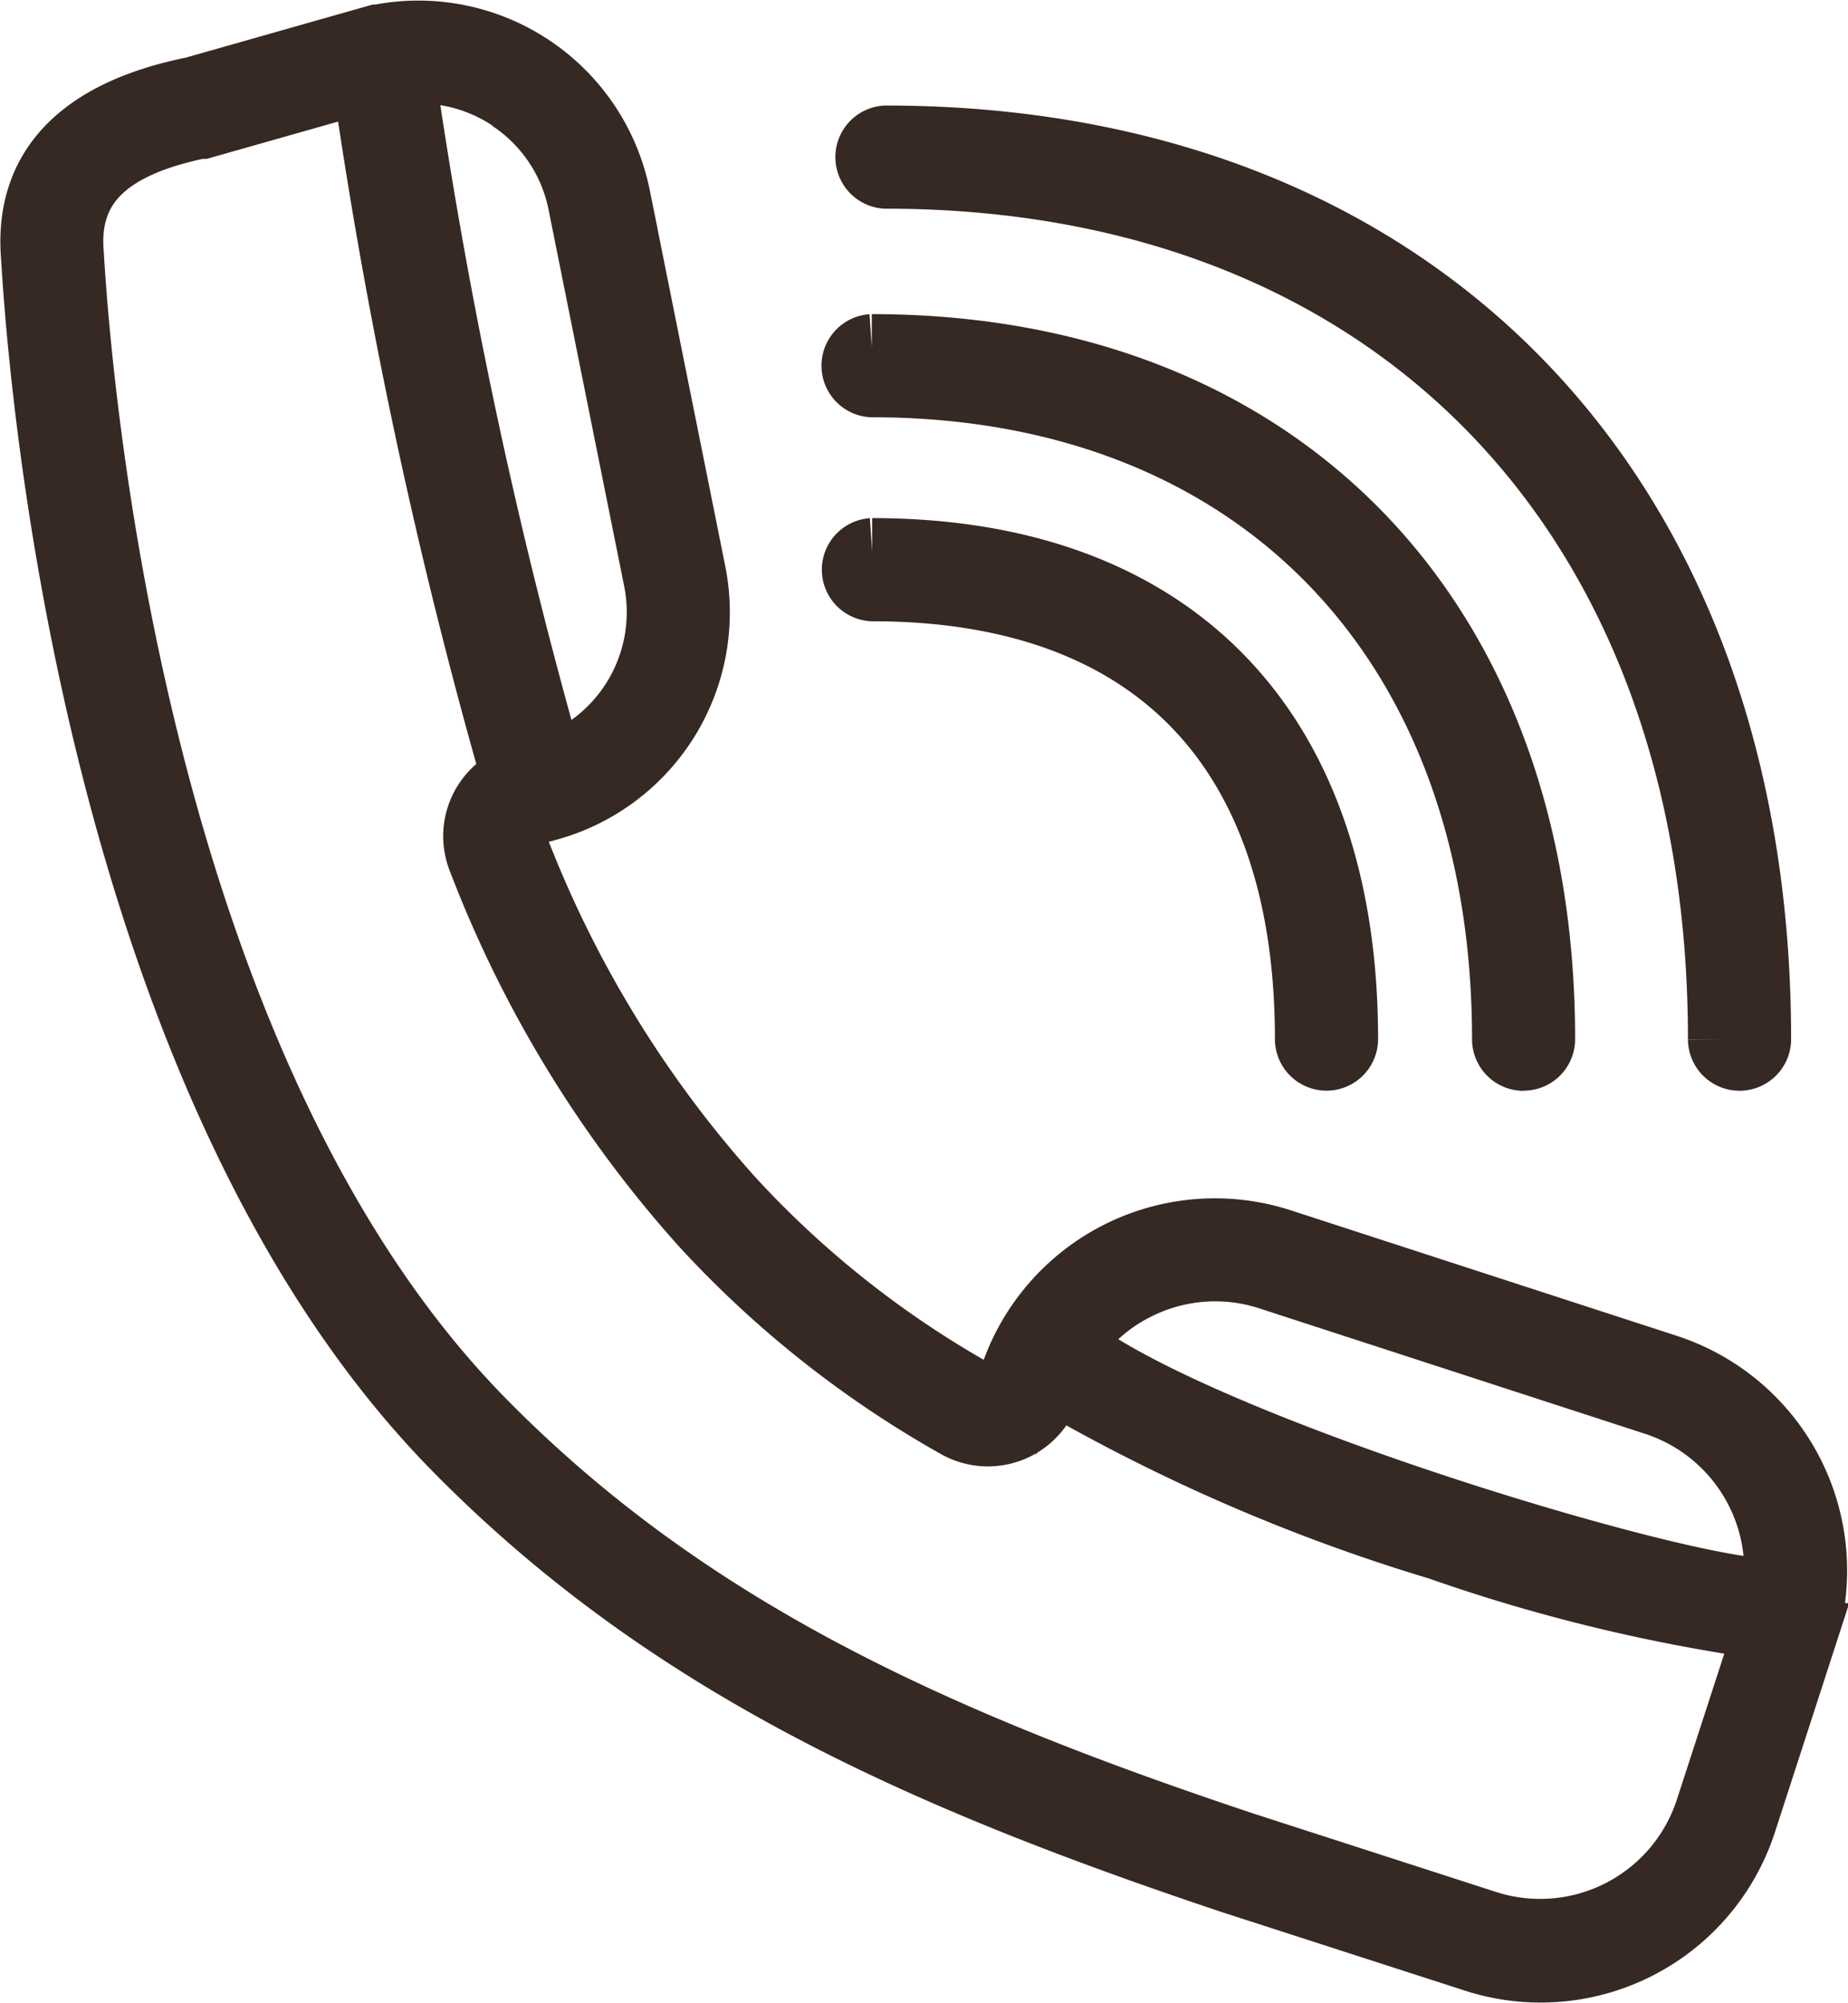
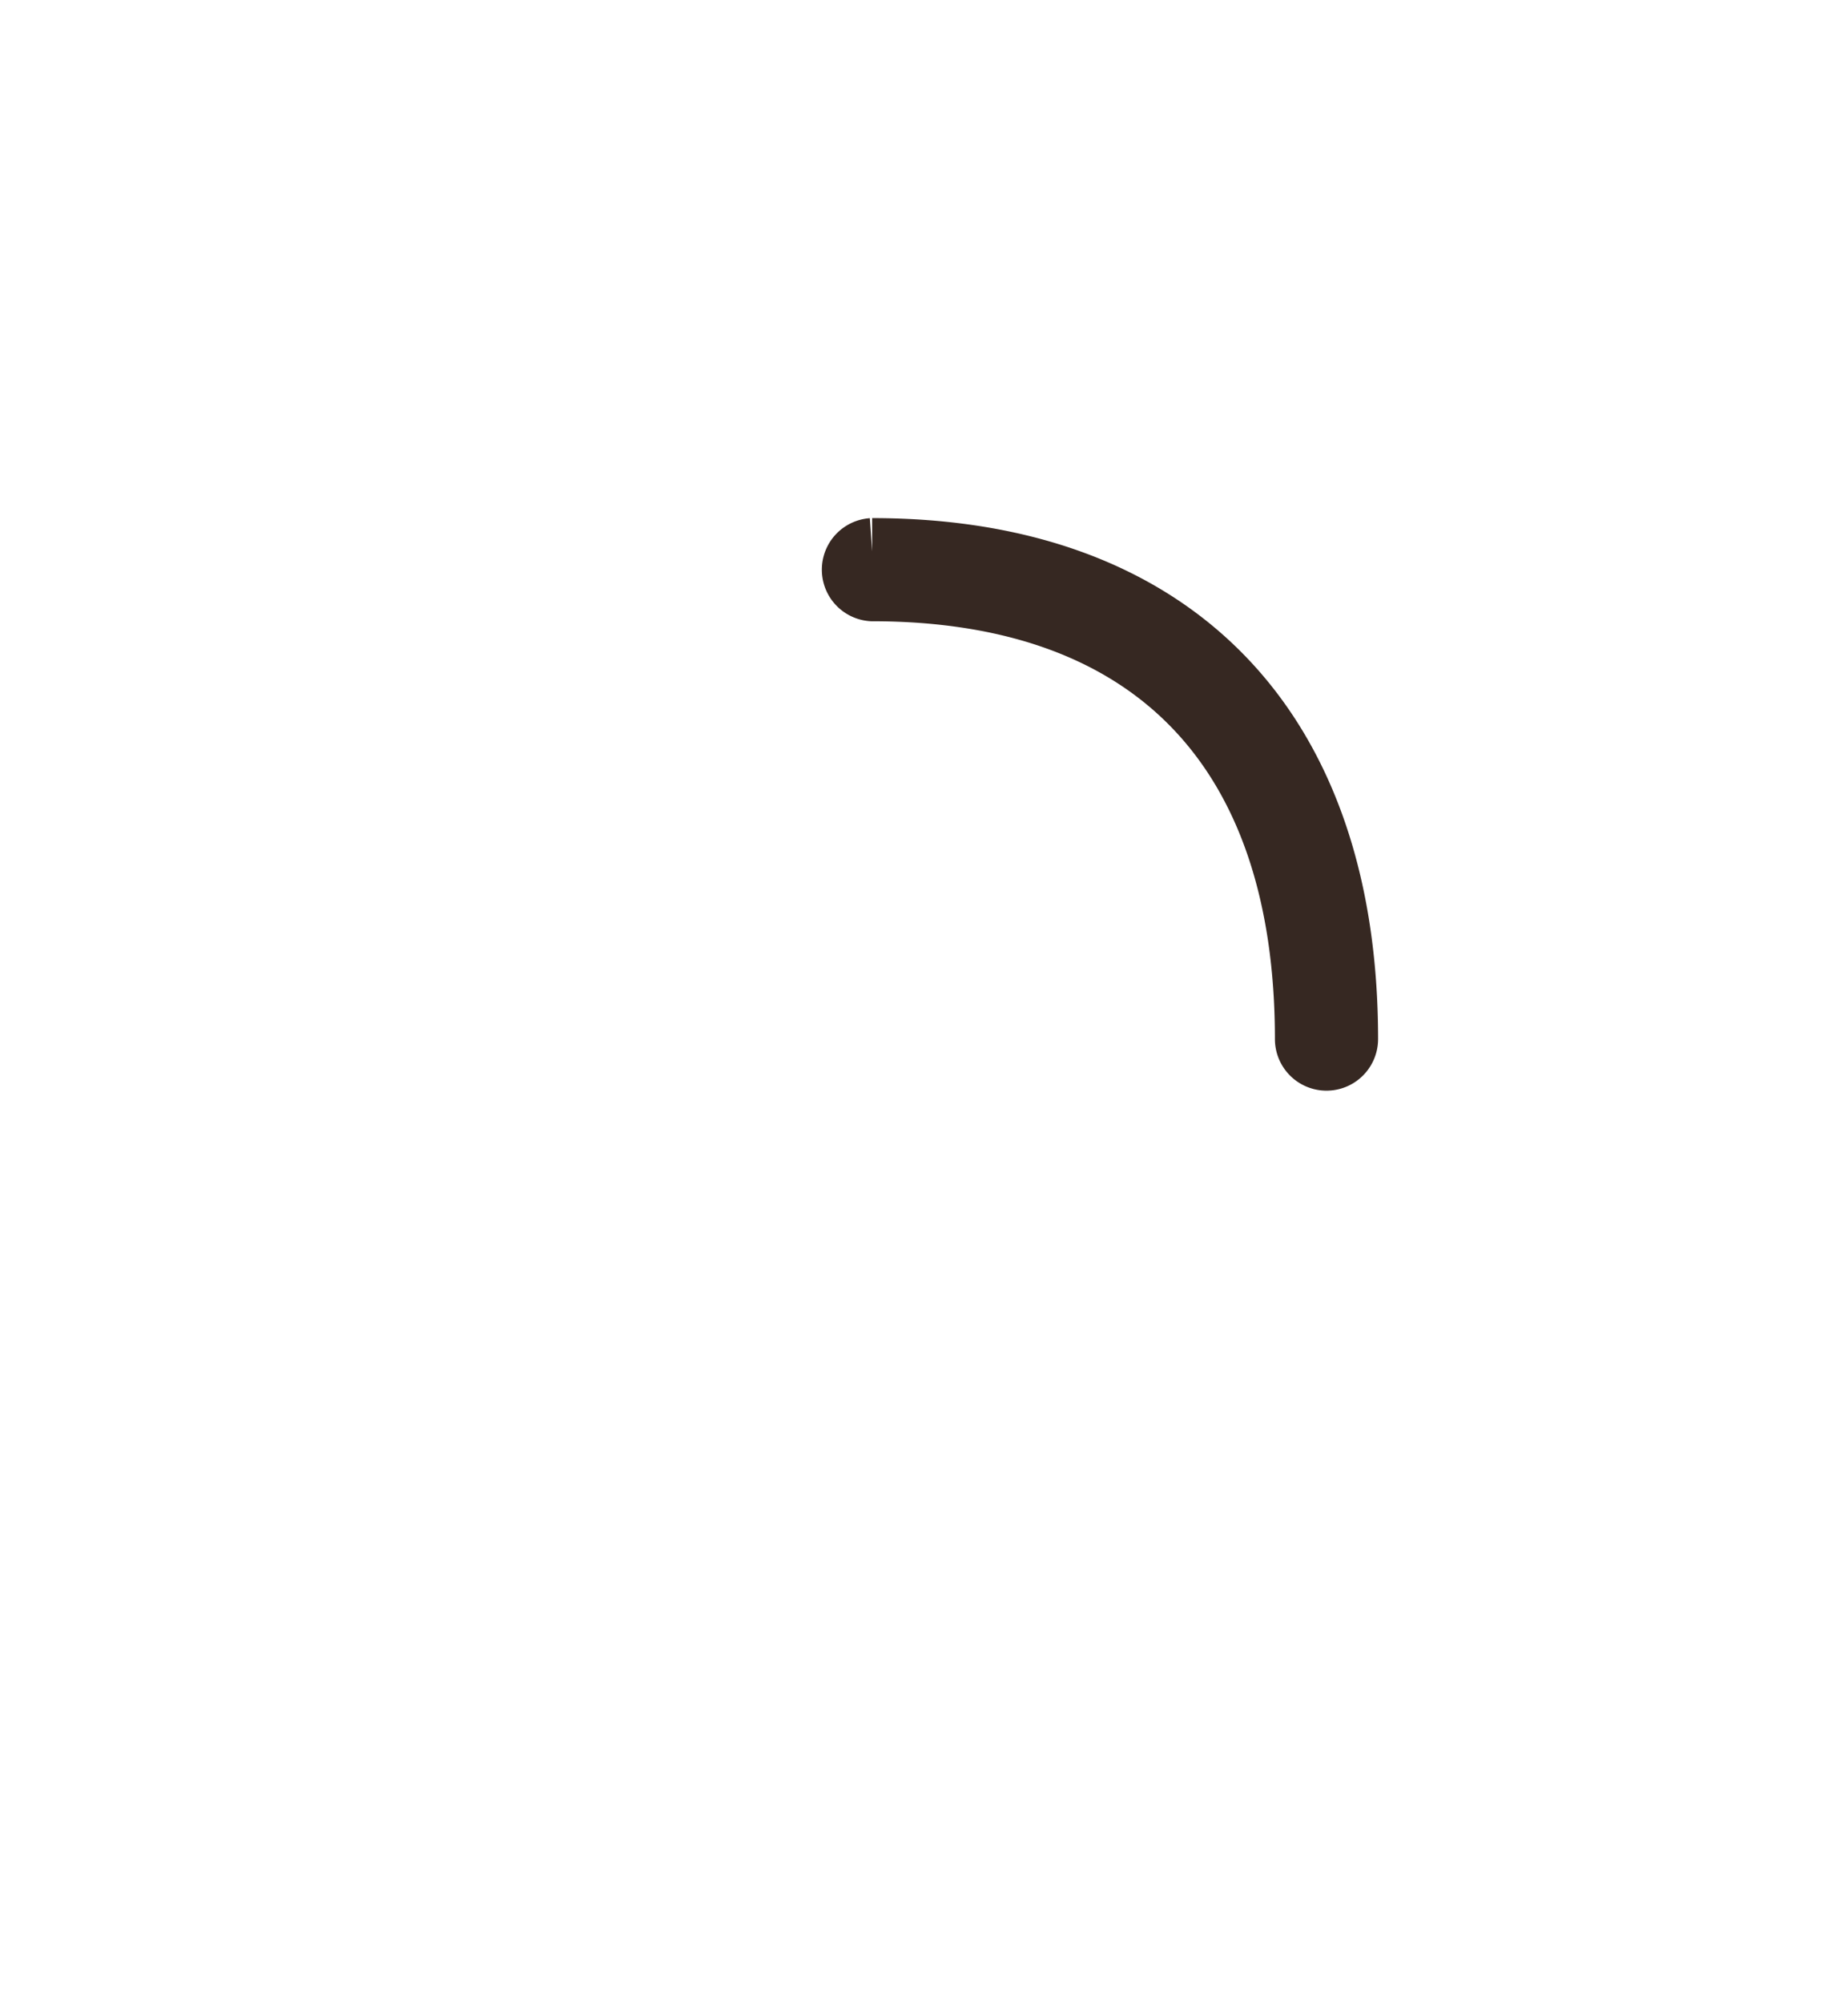
<svg xmlns="http://www.w3.org/2000/svg" width="20.886" height="22.62" viewBox="0 0 20.886 22.62">
  <g id="Group_14" data-name="Group 14" transform="translate(0.376 0.379)">
-     <path id="Path_920" data-name="Path 920" d="M2890.269,572.9l2.741.885a2.409,2.409,0,0,0,3.036-1.549l.68-2.095a2.413,2.413,0,0,0-1.548-3.037l-4.36-1.417a2.409,2.409,0,0,0-3.036,1.547.286.286,0,0,1-.169.178.292.292,0,0,1-.25-.018,11.191,11.191,0,0,1-2.763-2.188,12.849,12.849,0,0,1-2.442-4,.285.285,0,0,1,.209-.383c.032-.007.064-.016.1-.024a.2.2,0,0,0,.039-.01,2.287,2.287,0,0,0,1.665-2.662l-.854-4.25a2.292,2.292,0,0,0-2.7-1.791l-.013,0h0l-2.075.589c-1.281.259-1.885.9-1.8,1.892.089,1.529.741,9.362,4.775,13.453,2.387,2.421,5.231,3.7,8.768,4.881m-1.1-6.7a1.981,1.981,0,0,1,1.521-.12l4.36,1.417a2,2,0,0,1,1.365,2.128c-.649.143-6.436-1.558-7.993-2.765a1.98,1.98,0,0,1,.746-.66m-7.061-13.435a1.858,1.858,0,0,1,.8,1.19l.854,4.25a1.872,1.872,0,0,1-1.2,2.129,59.83,59.83,0,0,1-1.681-7.872,1.872,1.872,0,0,1,1.229.3m-3.5.315.016,0,1.844-.523a59.593,59.593,0,0,0,1.69,7.9.7.7,0,0,0-.389.9,13.255,13.255,0,0,0,2.521,4.131,11.617,11.617,0,0,0,2.865,2.269.705.705,0,0,0,1.018-.393c.014-.044.032-.087.049-.13a20.378,20.378,0,0,0,4.384,1.9,19.223,19.223,0,0,0,3.713.9l-.673,2.071a2,2,0,0,1-2.513,1.283l-2.74-.885c-3.479-1.159-6.273-2.416-8.6-4.778-3.929-3.985-4.568-11.683-4.656-13.192-.069-.777.4-1.24,1.472-1.456" transform="translate(-2876.718 -552.038)" fill="#362822" stroke="#362822" stroke-width="0.75" />
    <path id="Path_921" data-name="Path 921" d="M3008.578,635.069a.208.208,0,0,0,0,.415c3.177,0,4.927,1.809,4.927,5.094a.208.208,0,0,0,.416,0c0-3.5-1.948-5.509-5.343-5.509" transform="translate(-2999.097 -629.221)" fill="#362822" stroke="#362822" stroke-width="0.75" />
-     <path id="Path_922" data-name="Path 922" d="M3015.881,610.381a.207.207,0,0,0,.208-.208c0-4.746-2.973-7.813-7.574-7.813a.208.208,0,0,0,0,.415c4.349,0,7.158,2.9,7.159,7.4a.208.208,0,0,0,.208.208" transform="translate(-2999.038 -598.816)" fill="#362822" stroke="#362822" stroke-width="0.75" />
-     <path id="Path_923" data-name="Path 923" d="M3020.409,579.263a.208.208,0,0,0,.208-.207c0-6.178-3.87-10.171-9.858-10.171a.208.208,0,0,0,0,.415c5.736,0,9.442,3.83,9.442,9.756a.208.208,0,0,0,.208.207" transform="translate(-3001.125 -567.697)" fill="#362822" stroke="#362822" stroke-width="0.75" />
  </g>
</svg>